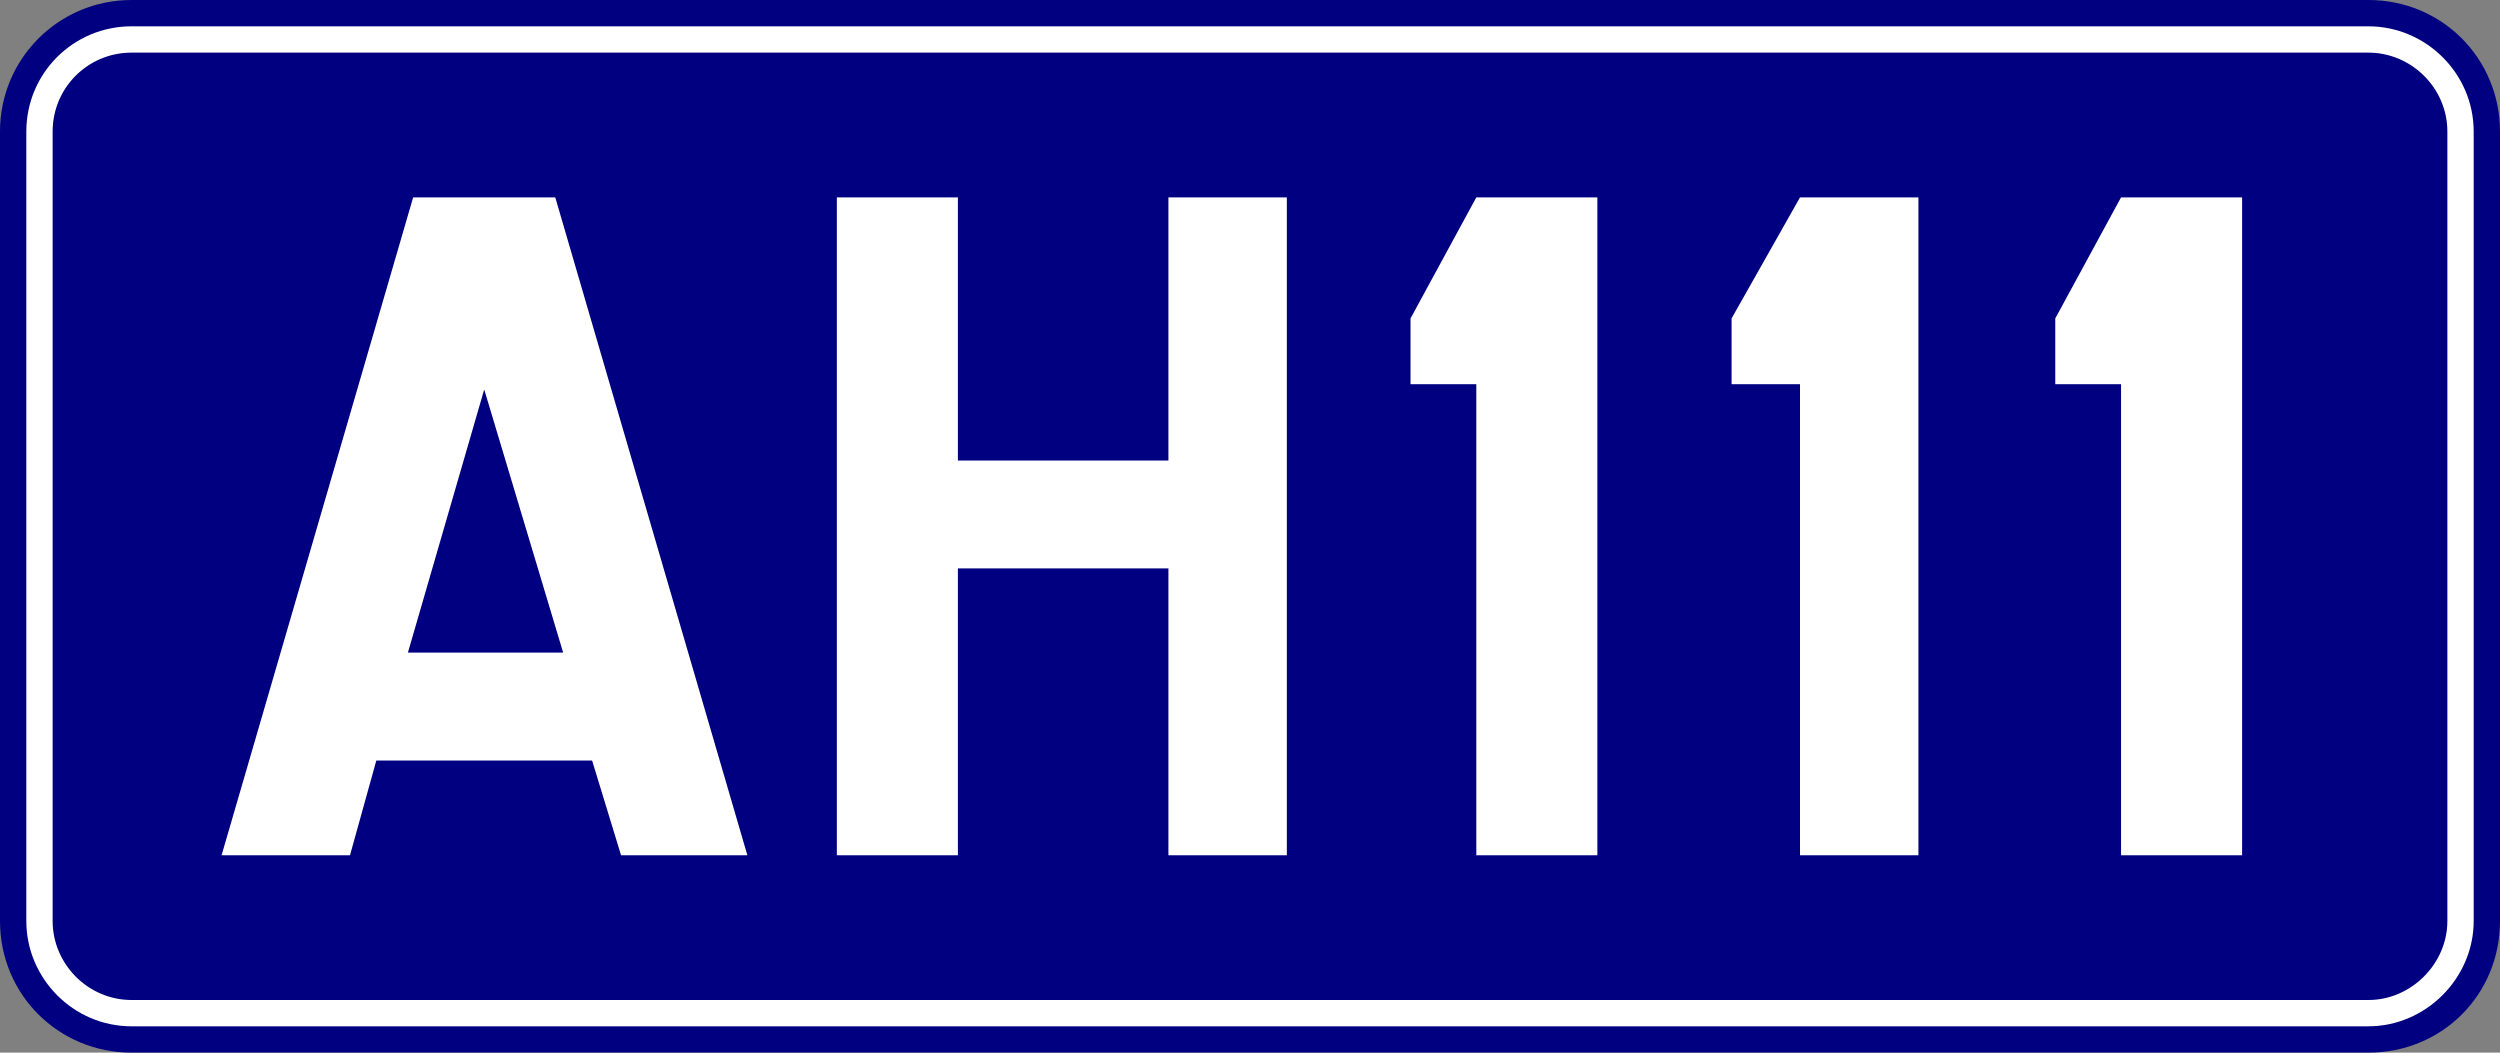
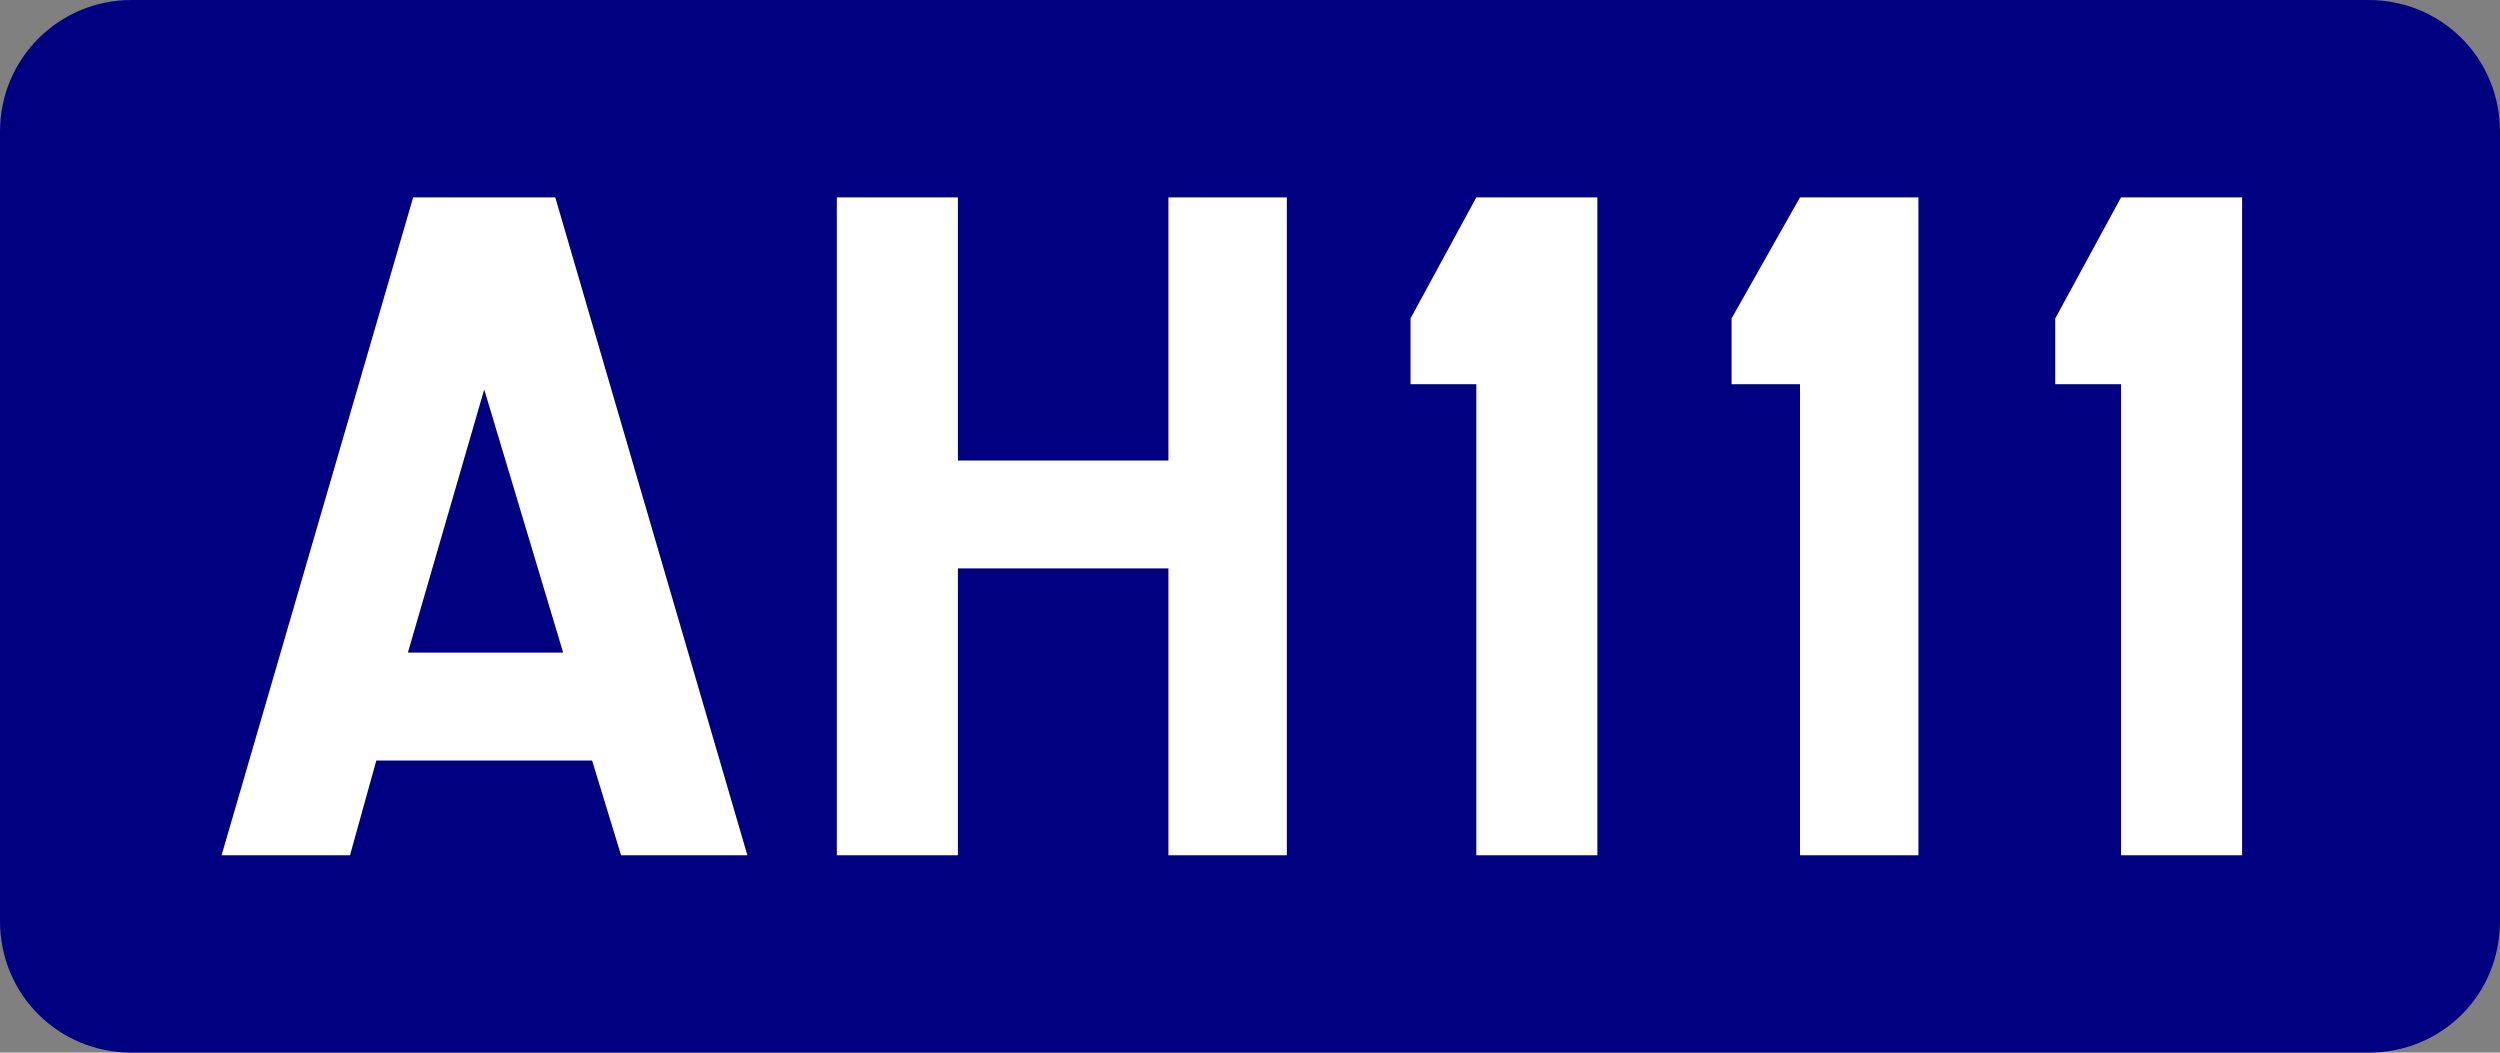
<svg xmlns="http://www.w3.org/2000/svg" id="svg839" version="1.1" height="400" width="950">
  <rect width="100%" height="100%" fill="#808080" stroke="none" />
  <defs id="defs843" />
  <path d="m 50,0 h 850 c 28,0 50,22.3 50,50 v 300 c 0,28 -22,50 -50,50 H 50 C 22.3,400 0,378 0,350 V 50 C 0,22.3 22.3,0 50,0 Z" style="fill:#000080" id="rect833" />
-   <path d="m 50,15 h 850 c 19,0 35,15.6 35,35 v 300 c 0,19 -16,35 -35,35 H 50 C 30.6,385 15,369 15,350 V 50 C 15,30.6 30.6,15 50,15 Z" style="fill:none;stroke:#ffffff;stroke-width:10px" id="rect835" />
  <g style="font-style:normal;font-weight:normal;font-size:375.092px;line-height:1.25;font-family:sans-serif;text-align:center;text-anchor:middle;fill:#ffffff;fill-opacity:1;stroke:none;stroke-width:9.377" id="text849" aria-label="AH111">
    <path id="path2076" style="font-style:normal;font-variant:normal;font-weight:normal;font-stretch:normal;font-family:SnvDReg;-inkscape-font-specification:SnvDReg;text-align:center;text-anchor:middle;fill:#ffffff;stroke-width:9.377" d="m 143,289 -10,36 H 84.2 L 157,75 h 54 l 73,250 h -48 l -11,-36 z m 12,-41 h 59 L 184,148 Z" />
    <path id="path2078" style="font-style:normal;font-variant:normal;font-weight:normal;font-stretch:normal;font-family:SnvDReg;-inkscape-font-specification:SnvDReg;text-align:center;text-anchor:middle;fill:#ffffff;stroke-width:9.377" d="M 318,325 V 75 h 46 v 100 h 80 V 75 h 45 V 325 H 444 V 216 h -80 v 109 z" />
    <path id="path2080" style="font-style:normal;font-variant:normal;font-weight:normal;font-stretch:normal;font-family:SnvDReg;-inkscape-font-specification:SnvDReg;text-align:center;text-anchor:middle;fill:#ffffff;stroke-width:9.377" d="M 607,75 V 325 H 561 V 146 h -25 v -25 l 25,-46 z" />
    <path id="path2082" style="font-style:normal;font-variant:normal;font-weight:normal;font-stretch:normal;font-family:SnvDReg;-inkscape-font-specification:SnvDReg;text-align:center;text-anchor:middle;fill:#ffffff;stroke-width:9.377" d="M 729,75 V 325 H 684 V 146 h -26 v -25 l 26,-46 z" />
    <path id="path2084" style="font-style:normal;font-variant:normal;font-weight:normal;font-stretch:normal;font-family:SnvDReg;-inkscape-font-specification:SnvDReg;text-align:center;text-anchor:middle;fill:#ffffff;stroke-width:9.377" d="M 852,75 V 325 H 806 V 146 h -25 v -25 l 25,-46 z" />
  </g>
</svg>